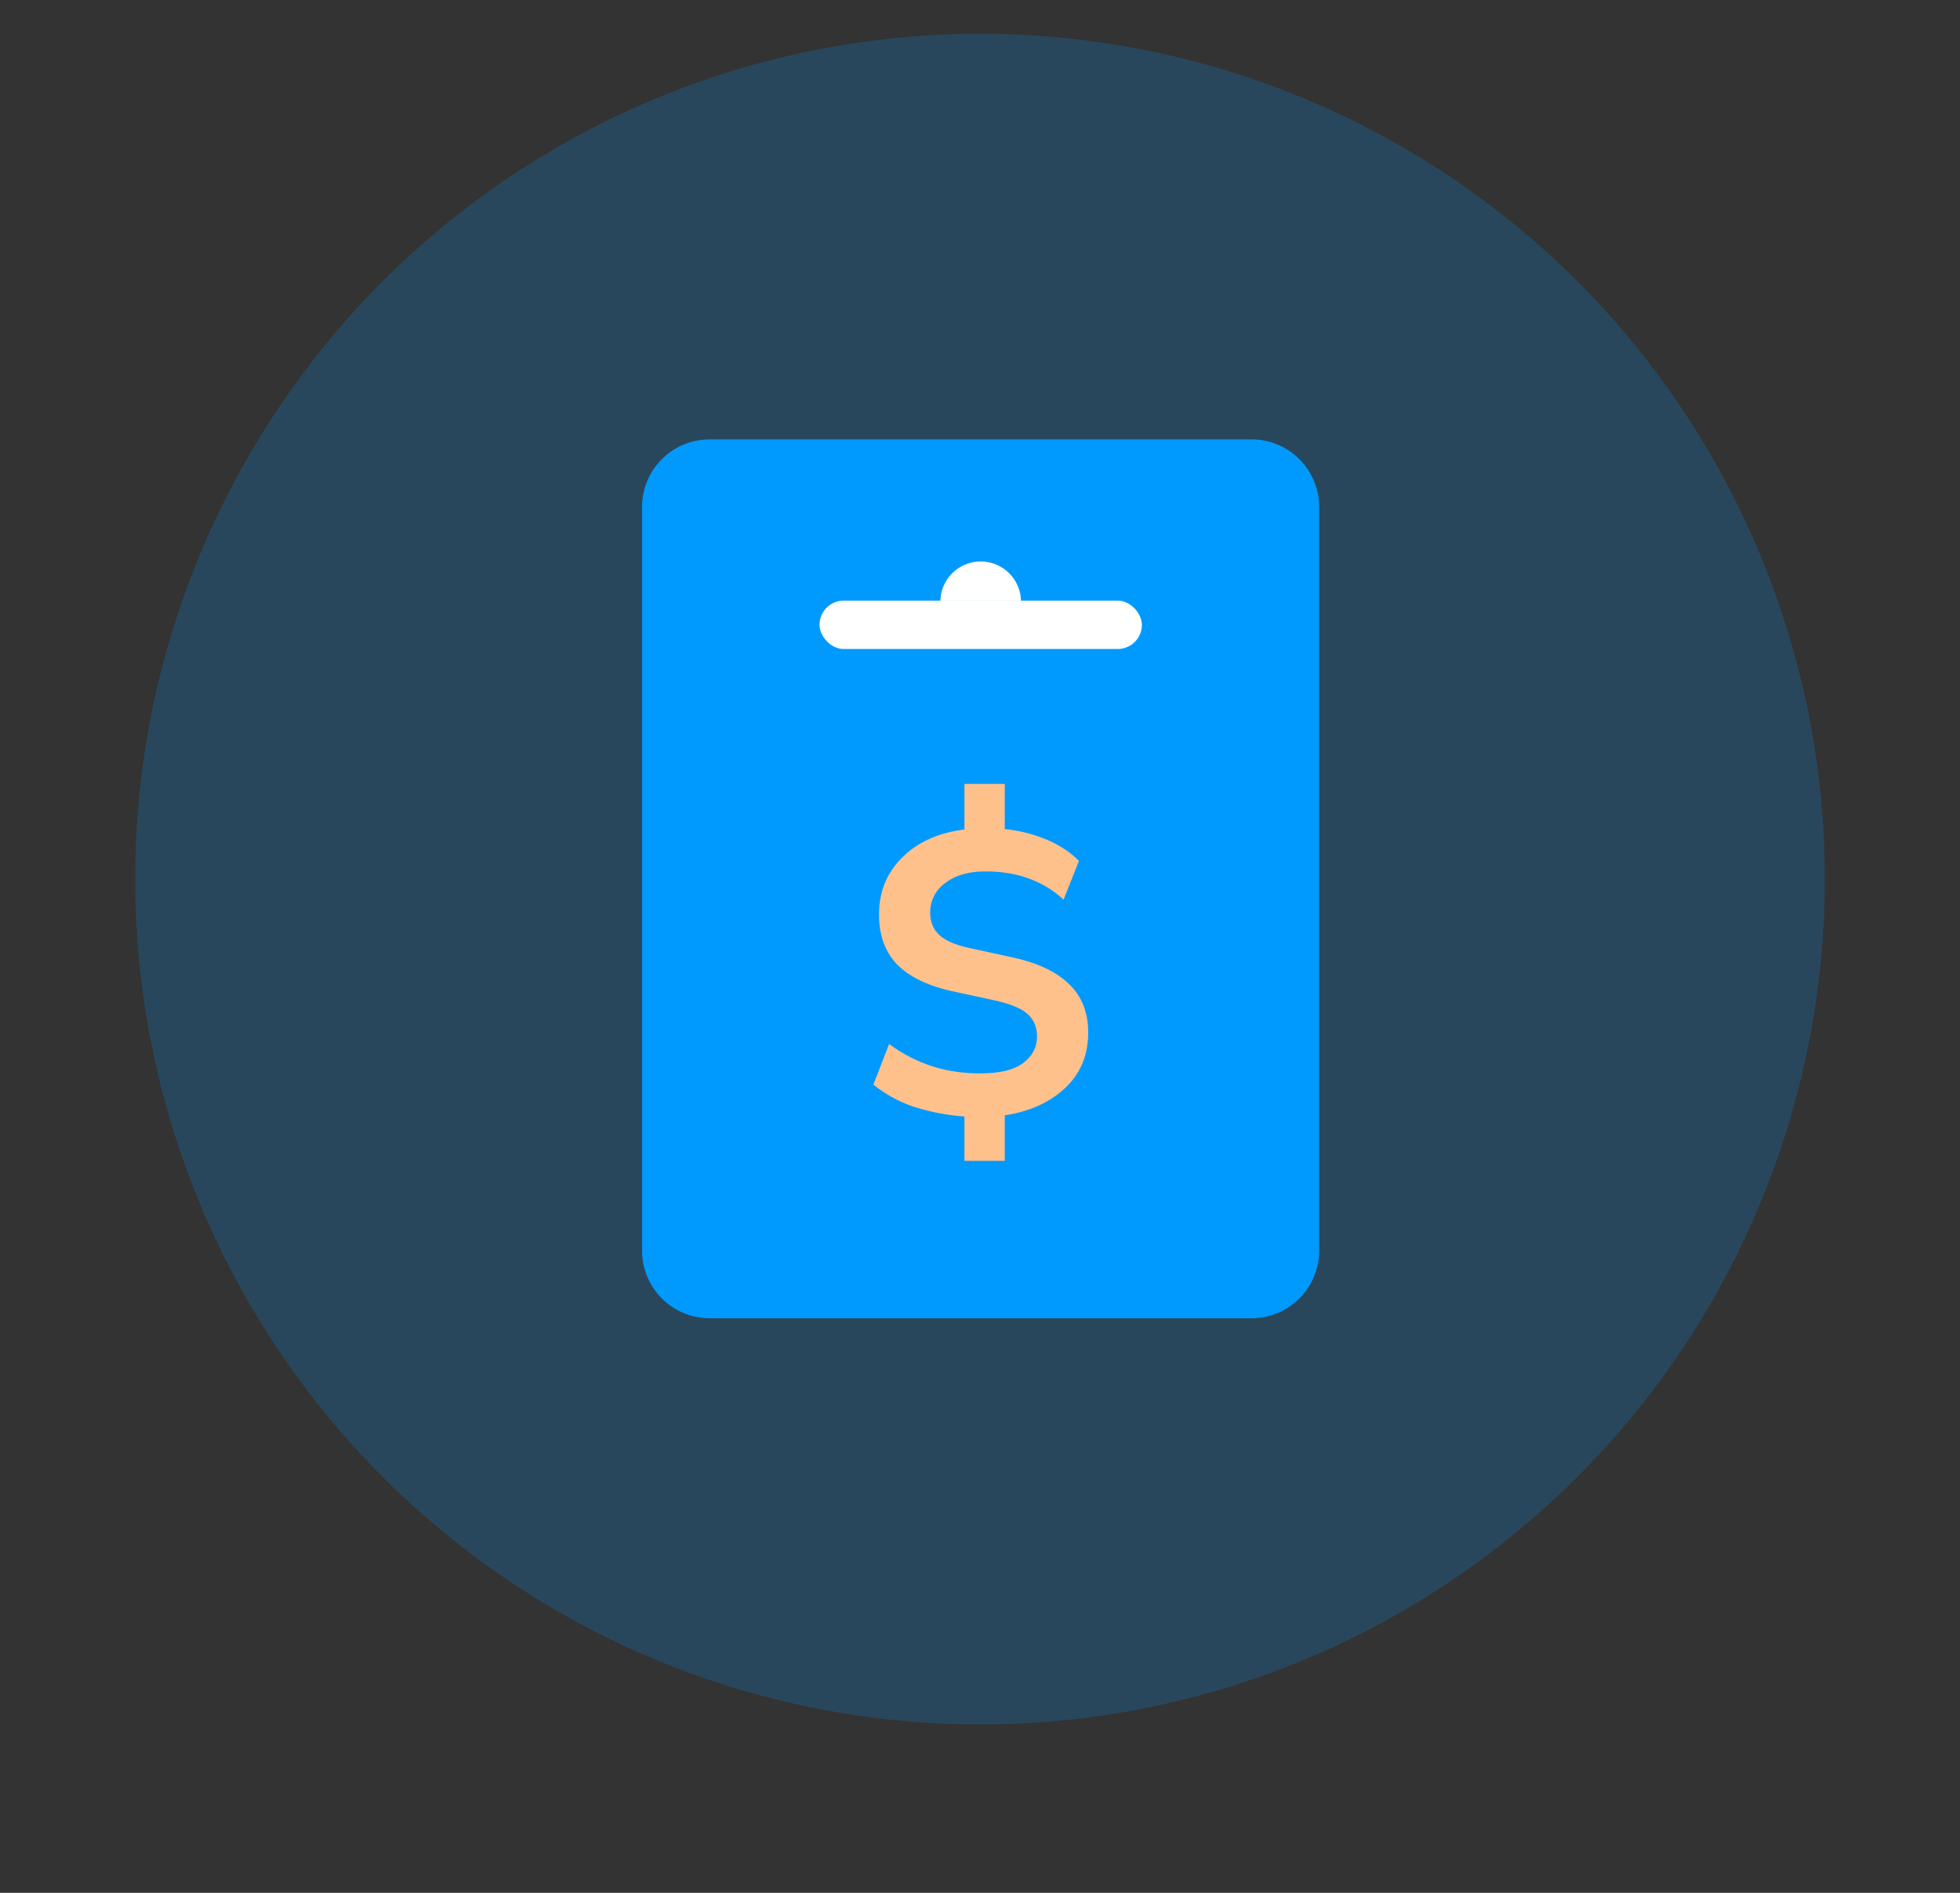
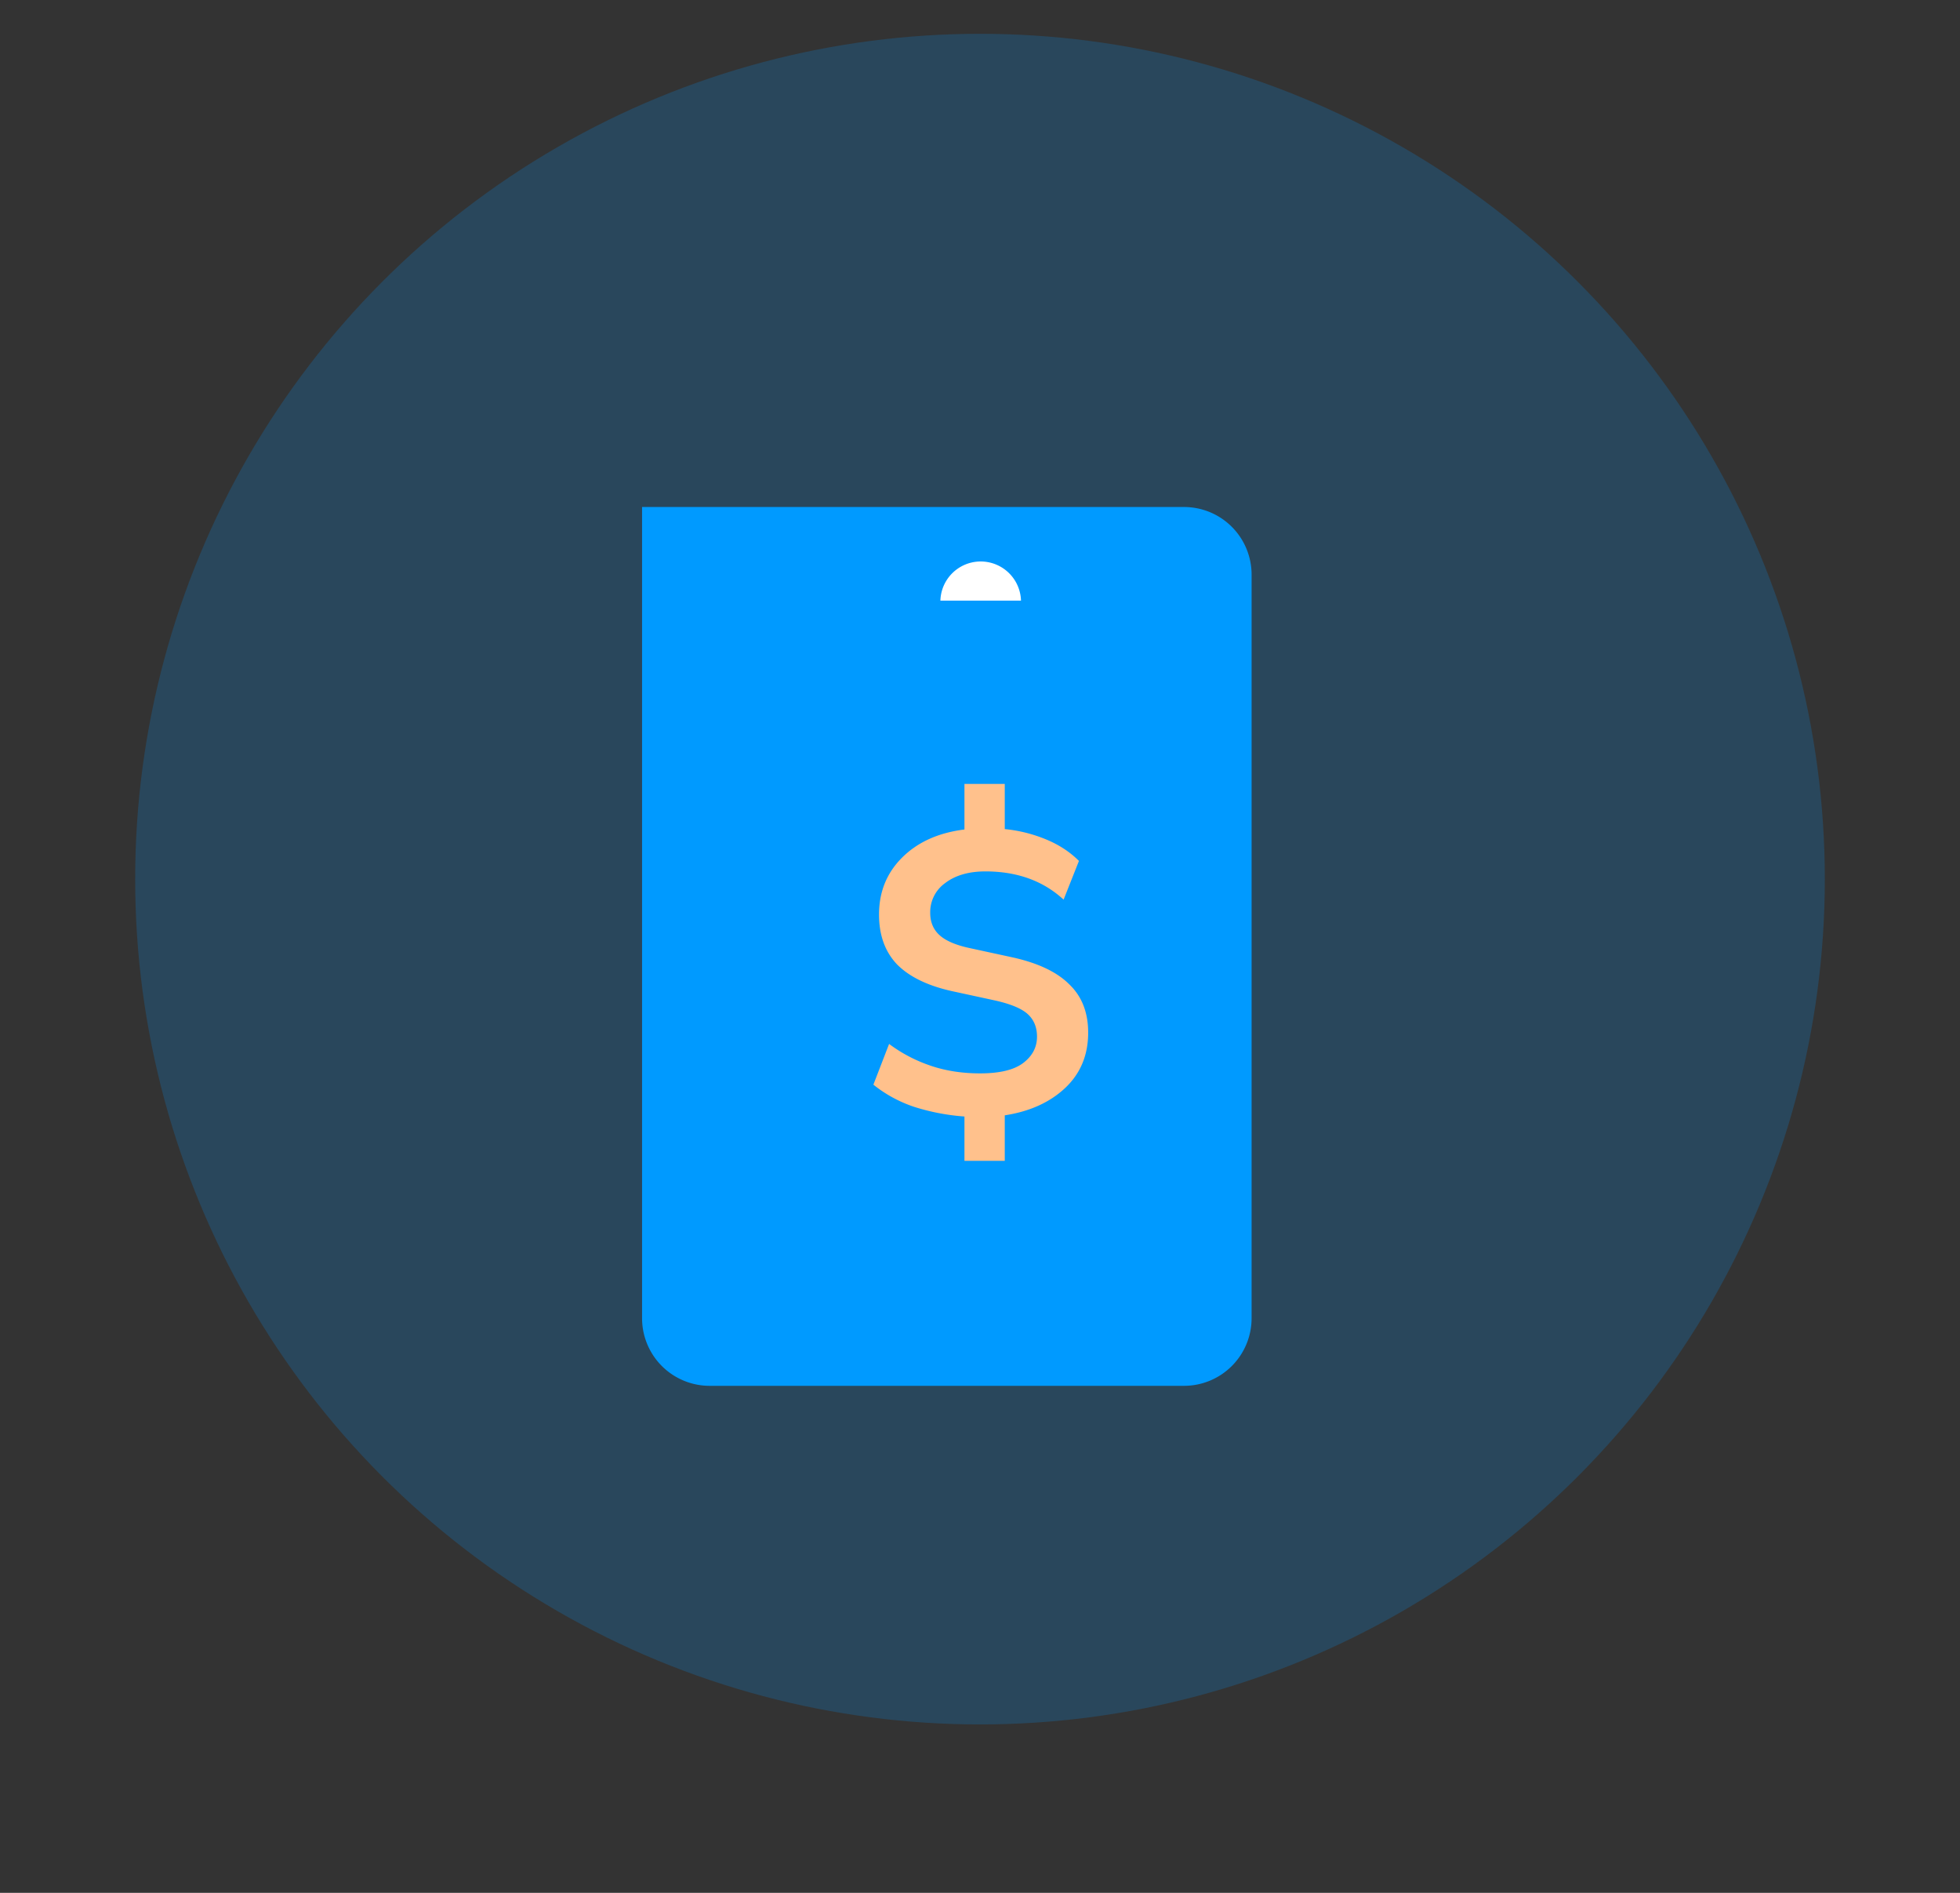
<svg xmlns="http://www.w3.org/2000/svg" width="58" height="56" viewBox="0 0 58 56" fill="none">
  <rect x="0" y="0" width="58" height="56" fill="#333333" stroke="none" />
  <ellipse opacity=".2" cx="29" cy="26.009" rx="25" ry="25.009" fill="#009AFF" />
-   <path d="M19 15a2 2 0 0 1 2-2h16.037a2 2 0 0 1 2 2v22a2 2 0 0 1-2 2H21a2 2 0 0 1-2-2V15z" fill="#009AFF" />
+   <path d="M19 15h16.037a2 2 0 0 1 2 2v22a2 2 0 0 1-2 2H21a2 2 0 0 1-2-2V15z" fill="#009AFF" />
  <path d="M28.54 34.344v-1.312a6.44 6.44 0 0 1-1.49-.286 3.906 3.906 0 0 1-1.205-.656l.465-1.205c.374.279.783.493 1.229.644.445.152.934.227 1.466.227.58 0 1.006-.103 1.277-.31.27-.207.405-.465.405-.775 0-.279-.091-.501-.274-.668-.183-.167-.509-.302-.978-.406l-1.264-.274c-.716-.159-1.257-.421-1.622-.787-.358-.374-.537-.867-.537-1.479 0-.668.226-1.228.68-1.682.46-.46 1.077-.739 1.848-.834v-1.348h1.193v1.336c.413.04.815.139 1.205.298.39.159.72.373.99.644l-.454 1.145c-.604-.557-1.375-.835-2.313-.835-.493 0-.891.115-1.193.346a1.053 1.053 0 0 0-.441.882c0 .27.091.49.274.656.183.167.477.294.883.382l1.264.274c.763.167 1.328.434 1.693.8.374.357.56.834.56 1.43 0 .668-.23 1.217-.69 1.646-.454.422-1.046.688-1.778.8v1.347H28.54z" fill="#FFC18C" />
-   <rect x="24.25" y="17.77" width="9.541" height="1.431" rx=".716" fill="#fff" />
  <path d="M27.828 17.77a1.193 1.193 0 0 1 2.385 0h-2.385z" fill="#fff" />
</svg>